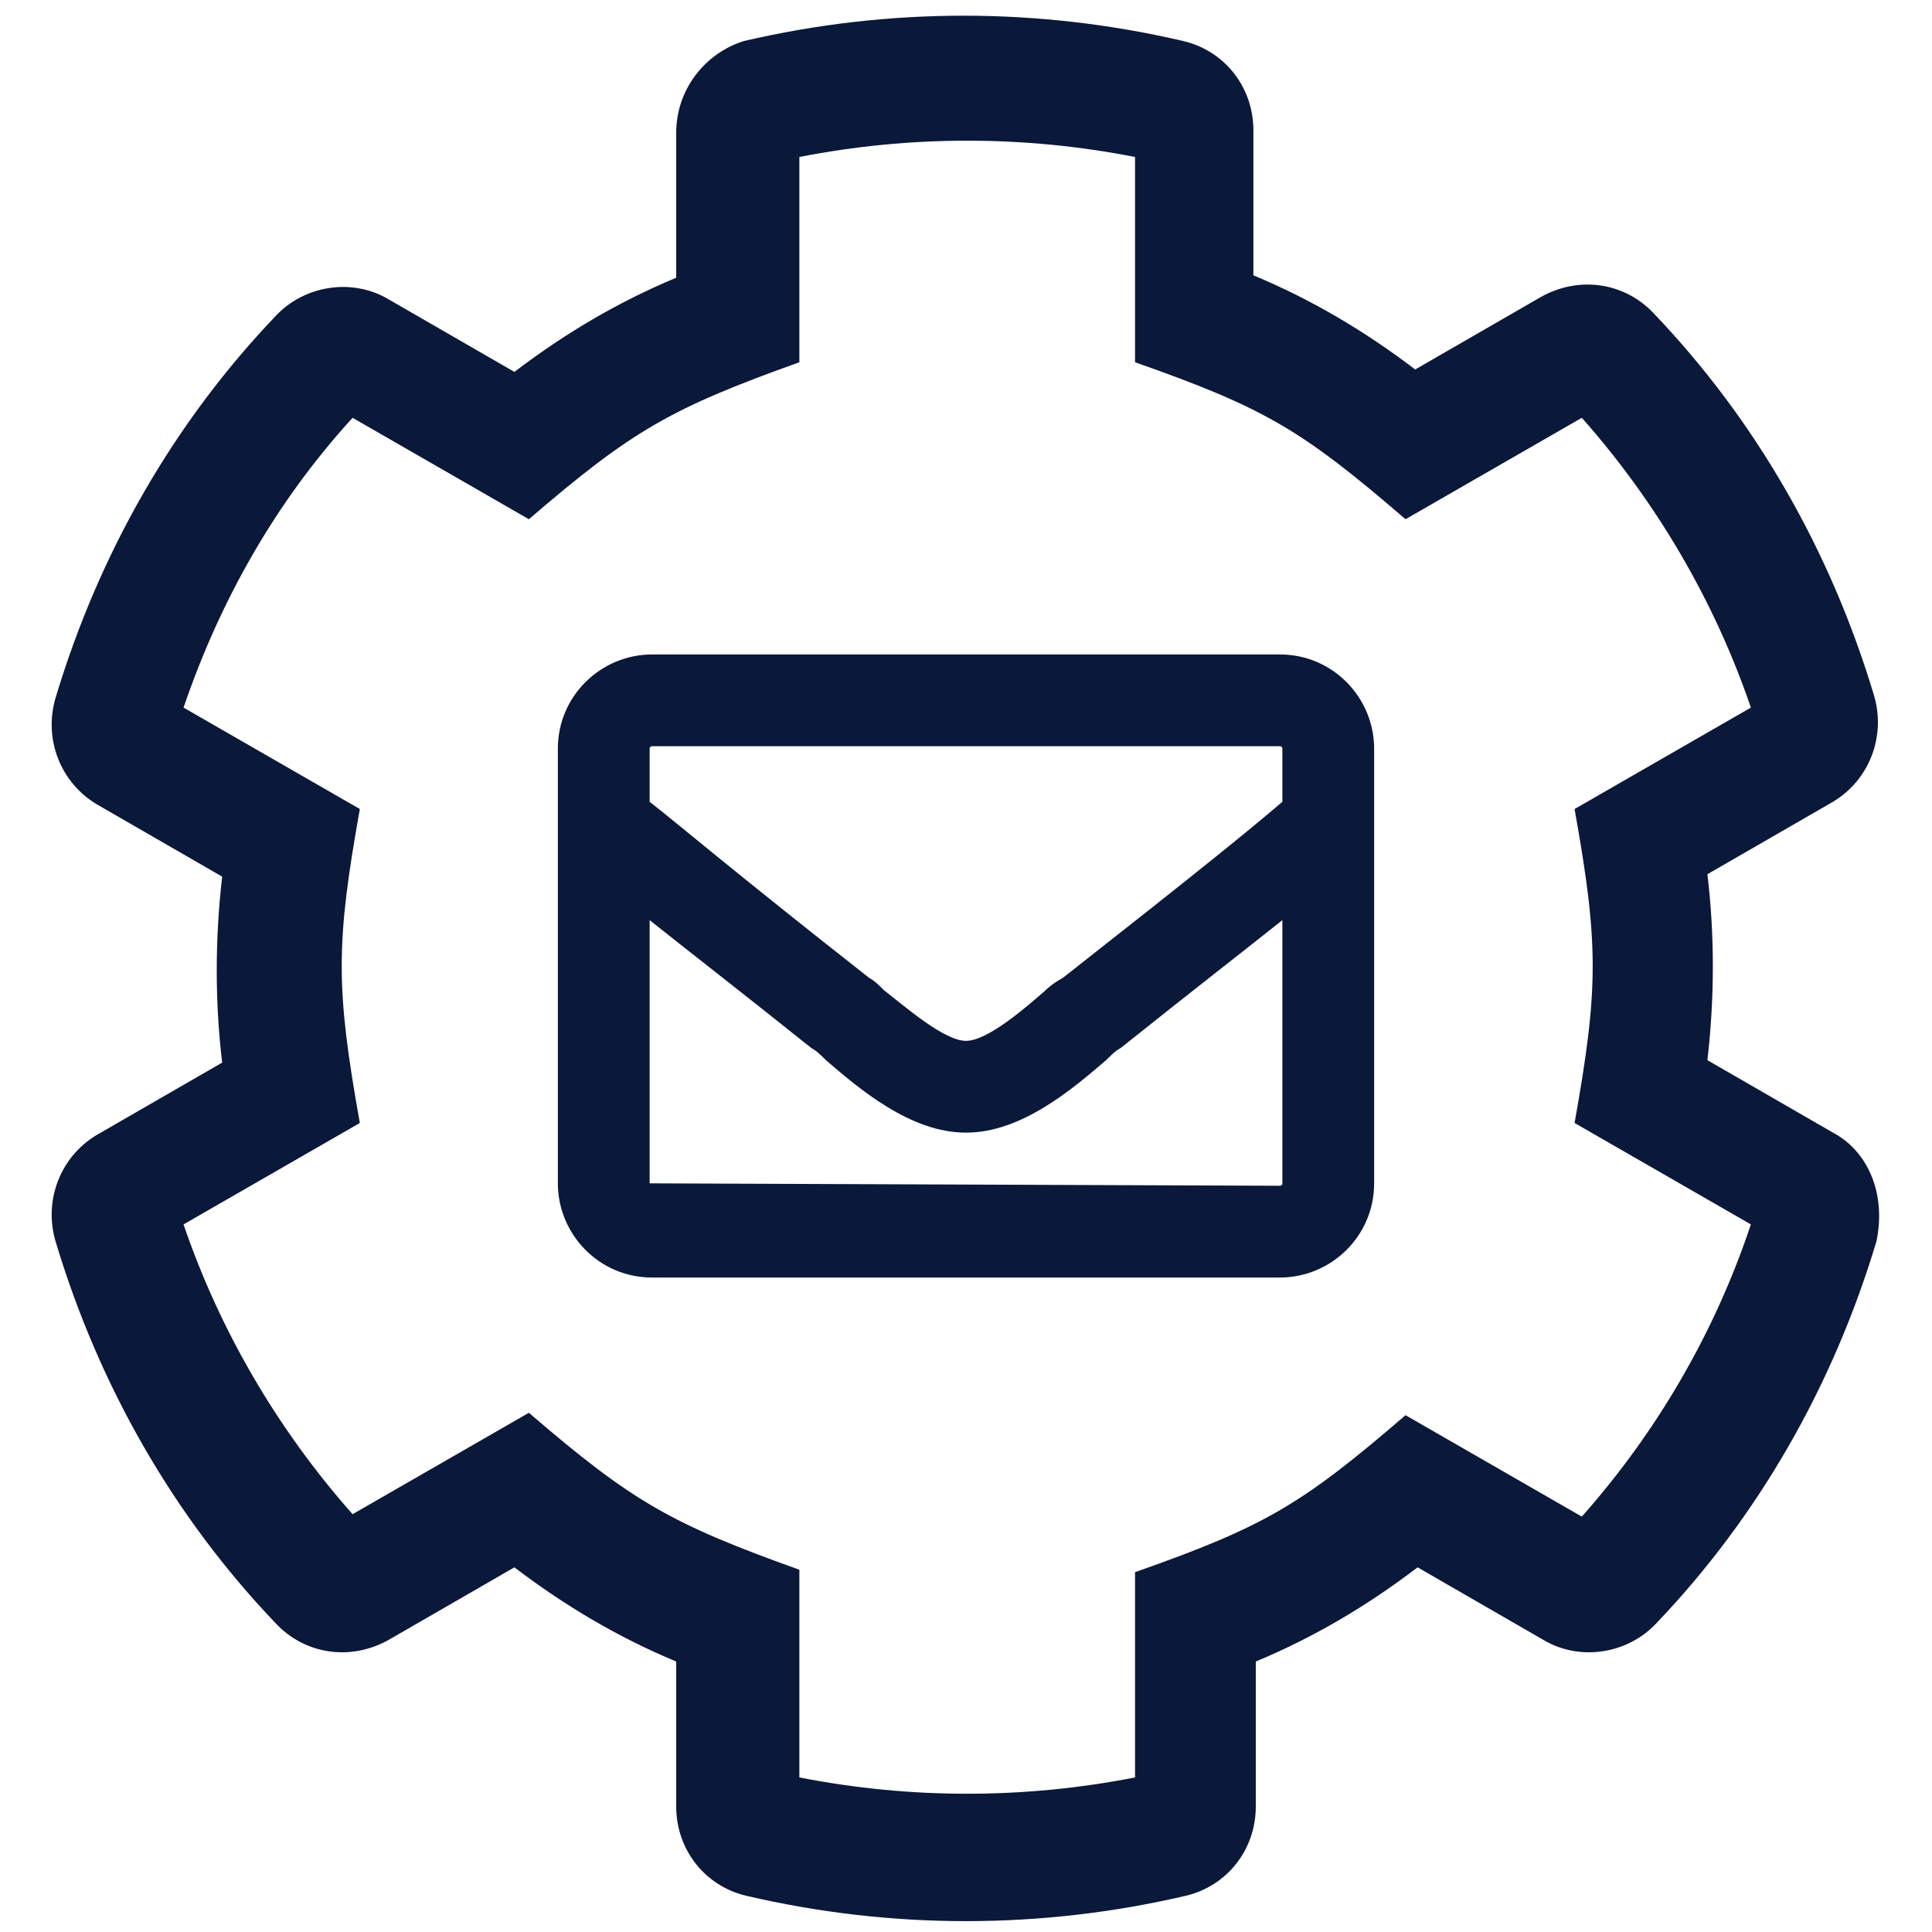
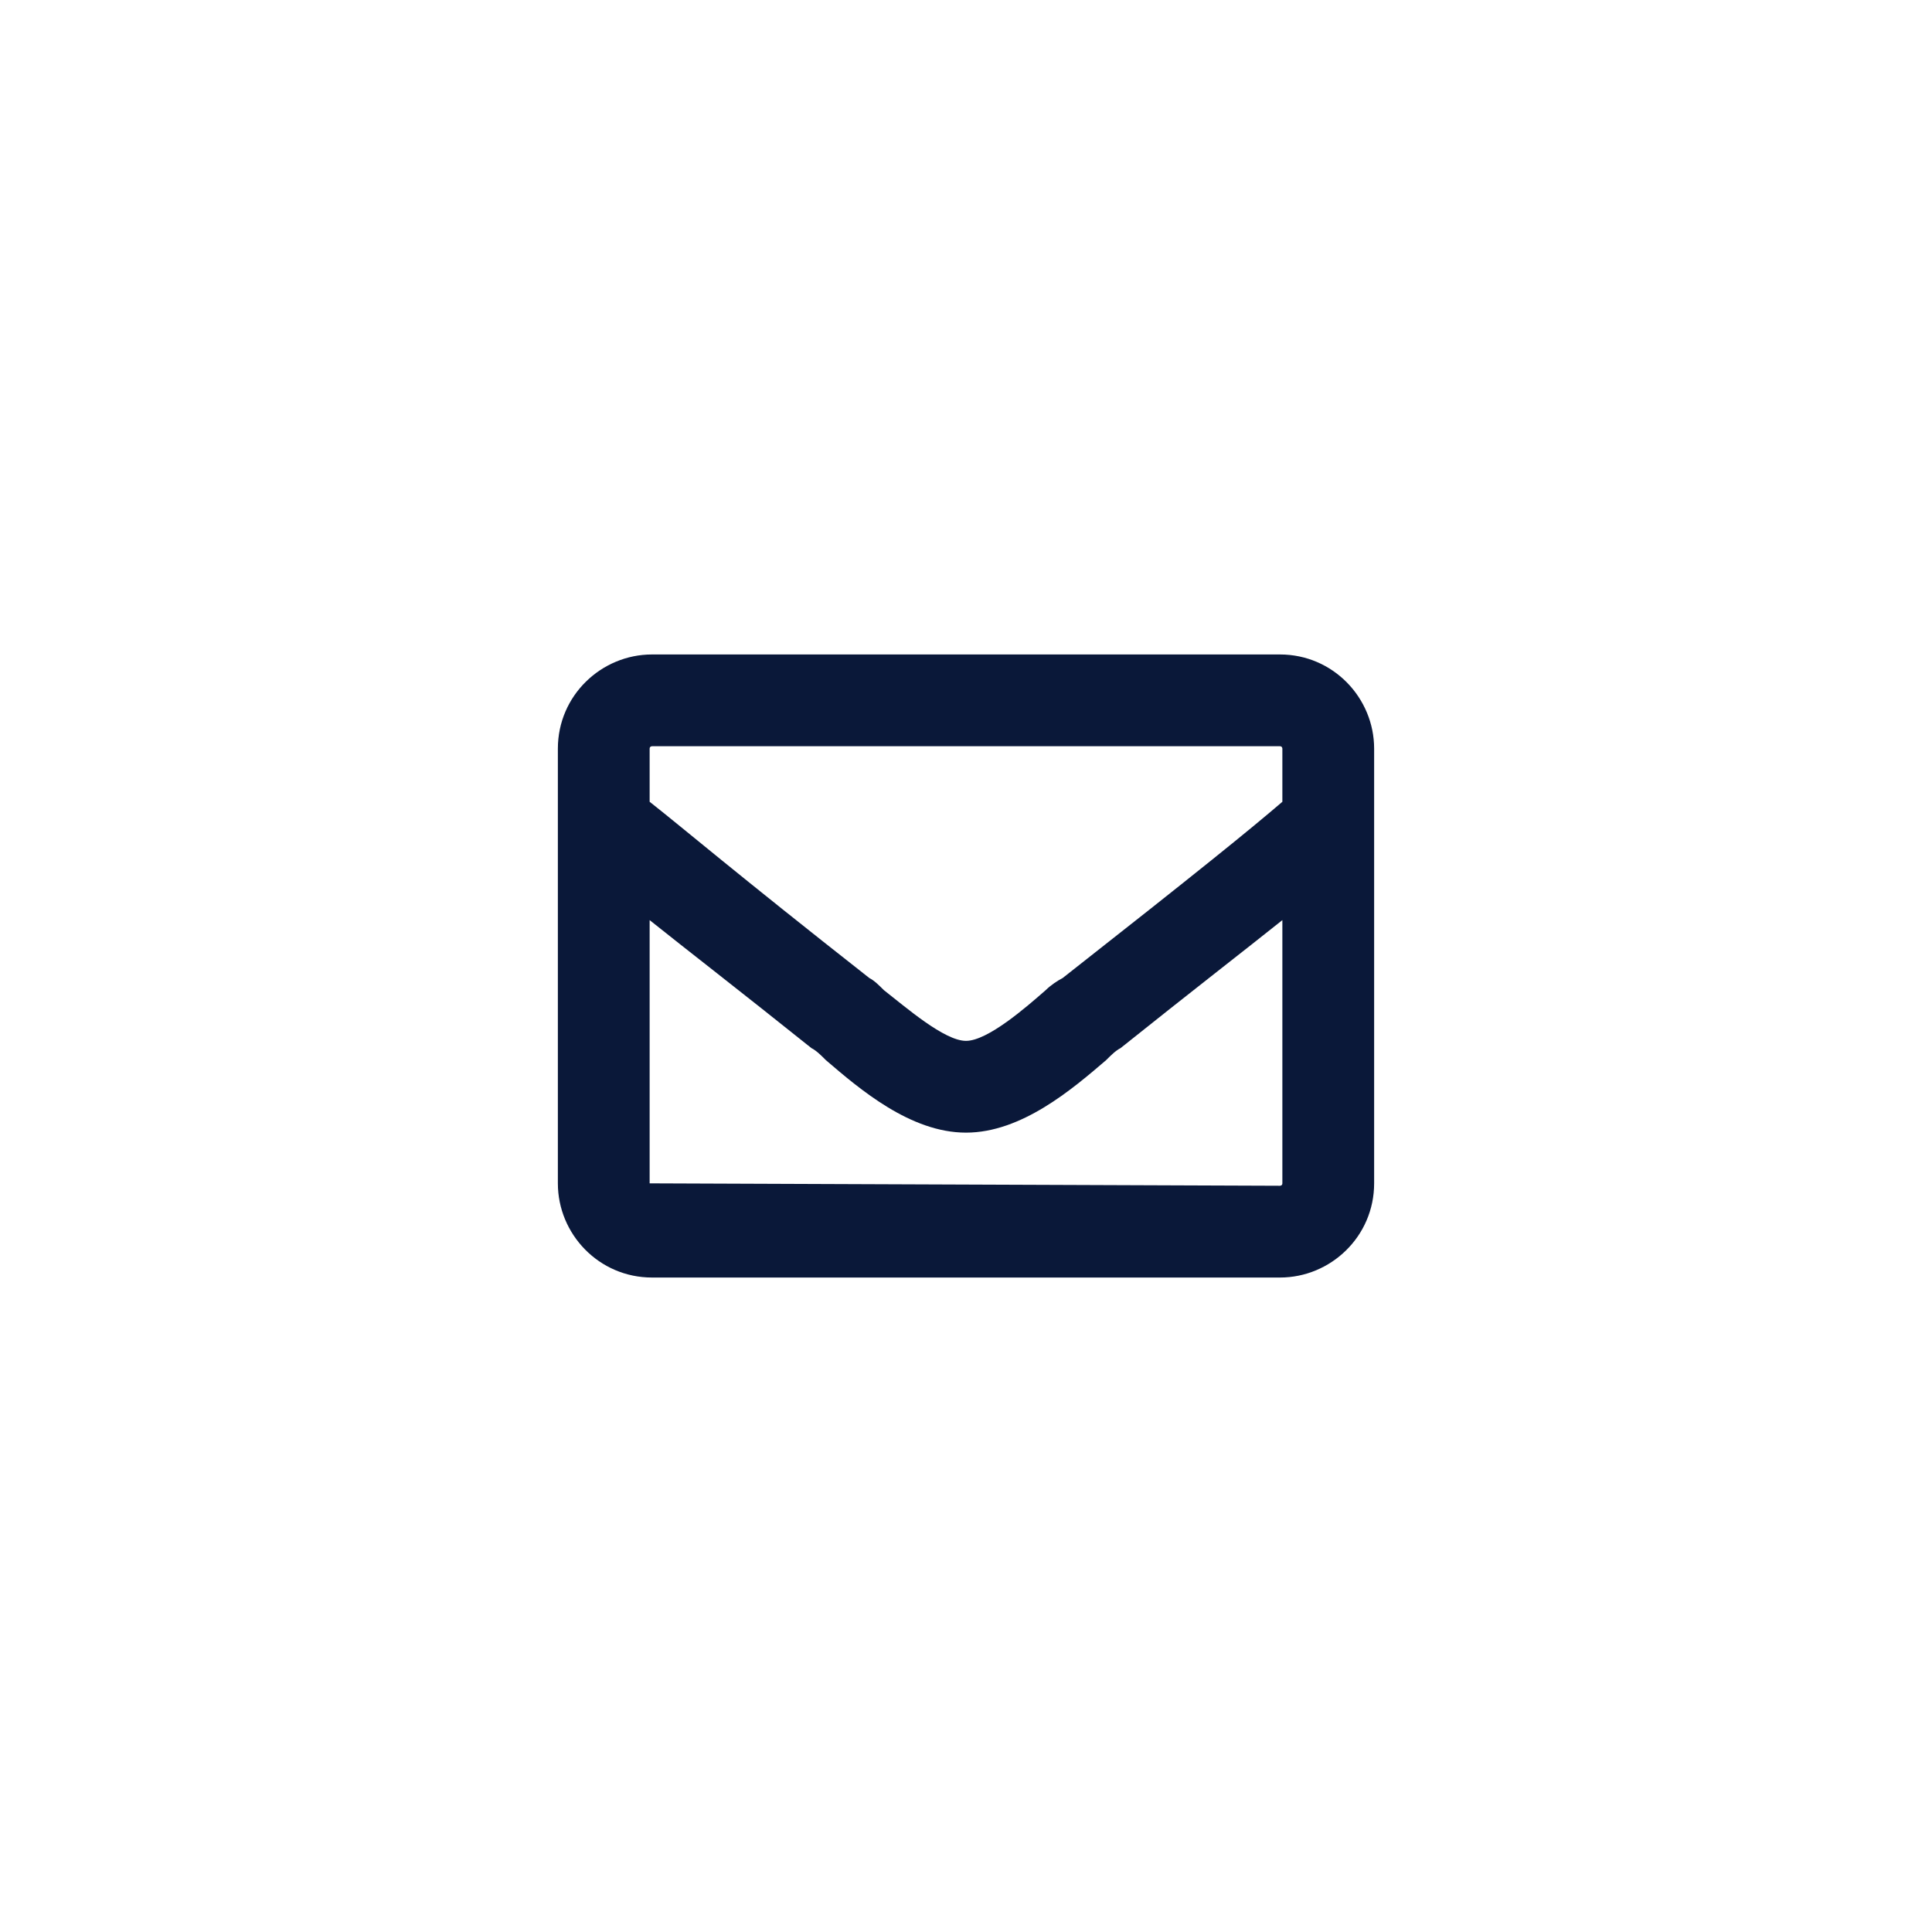
<svg xmlns="http://www.w3.org/2000/svg" version="1.1" id="Layer_1" x="0px" y="0px" viewBox="0 0 80 80" style="enable-background:new 0 0 80 80;" xml:space="preserve">
  <style type="text/css">
	.st0{fill:#0A1839;}
</style>
  <g>
    <g id="Advisory_Consulting__Solution_DarkBlue_Icon_80x80px">
-       <path id="Advisory_Consulting_Solution_ActionBlue_Icon" class="st0" d="M76-102.5H24c-2.2,0-4,1.8-4,4v12    c-6.7-0.1-12.3,5.3-12.4,12c-0.1,6.7,5.3,12.3,12,12.4c6.7,0.1,12.3-5.3,12.4-12c0.1-5.2-3.1-9.8-8-11.6v-12.8h52v44H38.2    c-0.1-0.1-0.1-0.2-0.2-0.4c-2.2-3.1-5.8-5-9.6-4.9c-3.5,0.1-4.4,1.3-8.4,1.3s-4.9-1.2-8.4-1.2c-3.8-0.1-7.4,1.8-9.6,4.9    c-1.3,2-2,4.3-2,6.7v4.6c0,2.8,2.2,5,5,5h30c2.8,0,5-2.2,5-5v-4.7c0-0.8-0.1-1.6-0.2-2.3H76c2.2,0,4-1.8,4-4v-44    C80-100.7,78.2-102.5,76-102.5z M28-74.5c0,4.4-3.6,8-8,8s-8-3.6-8-8s3.6-8,8-8S28-78.9,28-74.5z M36-43.5c0,0.6-0.4,1-1,1H5    c-0.6,0-1-0.4-1-1v-4.7c0-1.6,0.5-3.1,1.3-4.5c1.4-2,3.8-3.2,6.3-3.1c2.7,0,3.8,1.2,8.4,1.2s5.6-1.2,8.4-1.2    c2.5-0.1,4.8,1.1,6.3,3.1c0.9,1.3,1.4,2.9,1.4,4.5L36-43.5z" />
-     </g>
-     <path class="st0" d="M53.8-91.5c-7.7,0-14,6.3-14,14s6.3,14,14,14s14-6.3,14-14S61.5-91.5,53.8-91.5z M60.6-80.5h4   c0.3,1,0.4,2,0.4,3s-0.1,2-0.4,3h-4c0.1-1,0.2-2,0.2-3S60.8-79.5,60.6-80.5z M60.2-83.2c-0.4-1.7-0.9-3.1-1.5-4.4   c2,1,3.6,2.5,4.8,4.4H60.2z M47.4-71.8c0.4,1.7,0.9,3.1,1.5,4.4c-2-1-3.6-2.5-4.8-4.4H47.4z M48.9-87.6c-0.7,1.2-1.2,2.7-1.5,4.4   h-3.2C45.3-85.1,46.9-86.6,48.9-87.6z M58.1-77.5c0,1-0.1,2-0.2,3h-8.2c-0.1-1-0.2-2-0.2-3s0.1-2,0.2-3h8.2   C58-79.5,58.1-78.5,58.1-77.5z M50.2-83.2c1-3.8,2.7-5.5,3.6-5.5s2.6,1.7,3.6,5.5H50.2z M57.4-71.8c-1,3.8-2.7,5.5-3.6,5.5   s-2.6-1.7-3.6-5.5H57.4z M63.4-71.8c-1.1,1.9-2.8,3.4-4.8,4.4c0.7-1.2,1.2-2.7,1.5-4.4H63.4z M46.9-74.5h-4c-0.3-1-0.4-2-0.4-3   s0.1-2,0.4-3h4c-0.1,1-0.2,2-0.2,3C46.8-76.5,46.8-75.5,46.9-74.5z" />
+       </g>
  </g>
  <g>
-     <path class="st0" d="M75.9,46.9l-5.2-3c0.3-2.6,0.3-5.2,0-7.7l5.2-3c1.5-0.9,2.2-2.7,1.7-4.4c-1.8-6-4.9-11.4-9.1-15.8   c-1.2-1.3-3.1-1.6-4.7-0.7l-5.2,3c-2.1-1.6-4.3-2.9-6.7-3.9v-6c0-1.8-1.2-3.3-2.9-3.7c-6-1.4-12.2-1.4-18.2,0   C29.2,2.2,28,3.7,28,5.5v6c-2.4,1-4.6,2.3-6.7,3.9l-5.2-3c-1.5-0.9-3.5-0.6-4.7,0.7c-4.2,4.4-7.3,9.8-9.1,15.8   c-0.5,1.7,0.2,3.5,1.7,4.4l5.2,3c-0.3,2.6-0.3,5.2,0,7.7l-5.2,3c-1.5,0.9-2.2,2.7-1.7,4.4c1.8,6,4.9,11.4,9.1,15.8   c1.2,1.3,3.1,1.6,4.7,0.7l5.2-3c2.1,1.6,4.3,2.9,6.7,3.9v6c0,1.8,1.2,3.3,2.9,3.7c6,1.4,12.2,1.4,18.2,0c1.7-0.4,2.9-1.9,2.9-3.7   v-6c2.4-1,4.6-2.3,6.7-3.9l5.2,3c1.5,0.9,3.5,0.6,4.7-0.7c4.2-4.4,7.3-9.8,9.1-15.8C78.1,49.5,77.4,47.7,75.9,46.9L75.9,46.9z    M65.5,62.8l-7.3-4.2c-4.3,3.7-5.8,4.6-11.2,6.5v8.5c-4.6,0.9-9.3,0.9-13.9,0V65c-5.3-1.9-6.9-2.8-11.2-6.5l-7.3,4.2   c-3.1-3.5-5.5-7.6-7-12l7.3-4.2c-1-5.6-1-7.4,0-13l-7.3-4.2c1.5-4.4,3.8-8.5,7-12l7.3,4.2c4.3-3.7,5.9-4.6,11.2-6.5V6.5   c4.6-0.9,9.3-0.9,13.9,0V15c5.4,1.9,6.9,2.8,11.2,6.5l7.3-4.2c3.1,3.5,5.5,7.6,7,12l-7.3,4.2c1,5.6,1,7.4,0,13l7.3,4.2   C71,55.2,68.6,59.3,65.5,62.8L65.5,62.8z" />
    <path class="st0" d="M27,52.9c-2.2,0-3.9-1.8-3.9-3.9V31c0-2.2,1.8-3.9,3.9-3.9h26c2.2,0,3.9,1.8,3.9,3.9v18c0,2.2-1.8,3.9-3.9,3.9   H27z M26.9,49C26.9,49.1,26.9,49.1,26.9,49L53,49.1c0,0,0.1,0,0.1-0.1V38.1c-1.5,1.2-3.7,2.9-6.7,5.3c-0.2,0.1-0.4,0.3-0.6,0.5   c-1.4,1.2-3.5,3-5.8,3c-2.3,0-4.4-1.8-5.8-3c-0.2-0.2-0.4-0.4-0.6-0.5c-3-2.4-5.2-4.1-6.7-5.3V49z M40,43.1c0.9,0,2.5-1.4,3.3-2.1   c0.2-0.2,0.5-0.4,0.7-0.5c5.6-4.4,7.7-6.1,9.1-7.3V31c0,0,0-0.1-0.1-0.1H27c0,0-0.1,0-0.1,0.1v2.2c1.4,1.1,3.5,2.9,9.1,7.3   c0.2,0.1,0.4,0.3,0.6,0.5C37.5,41.7,39.1,43.1,40,43.1L40,43.1L40,43.1z" />
  </g>
</svg>